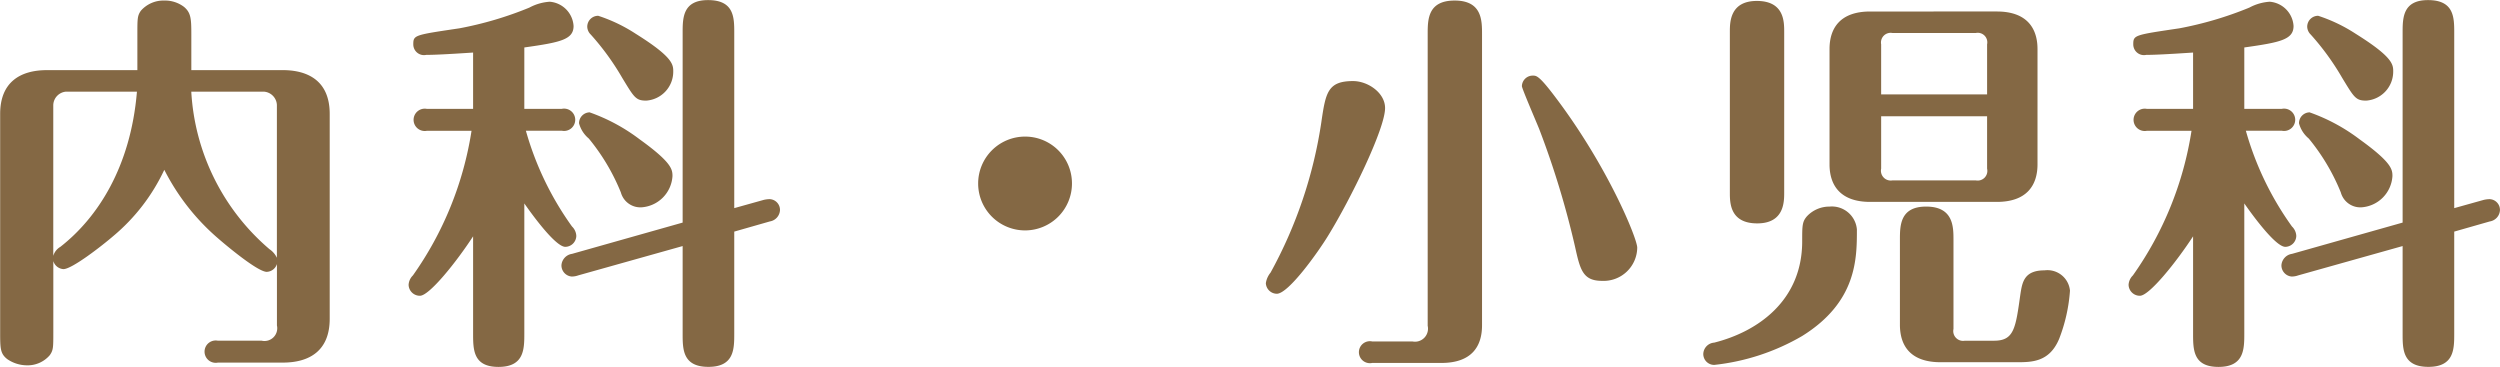
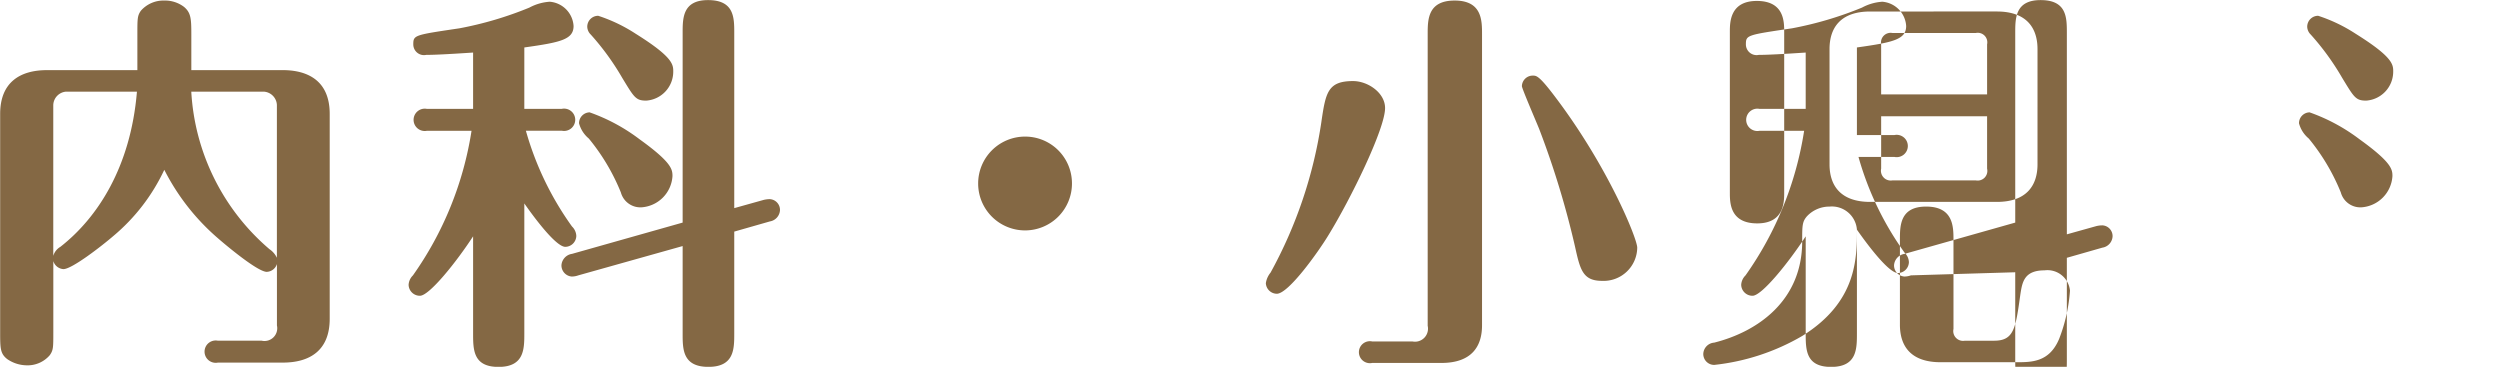
<svg xmlns="http://www.w3.org/2000/svg" width="223.843" height="32.844" viewBox="0 0 223.843 32.844">
  <defs>
    <style>
      .cls-1 {
        fill: #846844;
        fill-rule: evenodd;
      }
    </style>
  </defs>
-   <path id="ttl_mv_faq_pc.svg" class="cls-1" d="M267.989,306.111a1.012,1.012,0,0,0,.91.735c0.77,0,3.466-2.1,4.481-2.975a17.286,17.286,0,0,0,4.55-5.916,20.02,20.02,0,0,0,4.8,6.126c0.315,0.28,3.5,3.01,4.375,3.01a1,1,0,0,0,.91-0.7v5.5a1.142,1.142,0,0,1-1.365,1.364h-3.92a1,1,0,1,0,0,1.961h5.81c2.416,0,4.2-1.085,4.2-3.92V292.95c0-3.466-2.66-3.921-4.2-3.921h-8.19v-3.185c0-1.435-.035-1.96-0.665-2.485a2.81,2.81,0,0,0-1.751-.56,2.693,2.693,0,0,0-2.1.91c-0.315.454-.315,0.7-0.315,2.135v3.185h-8.086c-2.415,0-4.2,1.085-4.2,3.921v19.5c0,1.47,0,1.96.63,2.45a3.131,3.131,0,0,0,1.75.56,2.611,2.611,0,0,0,2.065-.91c0.315-.455.315-0.665,0.315-2.1v-6.336Zm18.832-15.156a1.252,1.252,0,0,1,1.19,1.189v13.687a1.92,1.92,0,0,0-.665-0.77,20.016,20.016,0,0,1-7-14.106h6.475Zm-18.832,1.189a1.244,1.244,0,0,1,1.156-1.189h6.335c-0.56,6.755-3.535,11.305-6.861,13.9a1.378,1.378,0,0,0-.63.805V292.144Zm42.176,8.821c0.91,1.3,2.835,3.886,3.675,3.886a1,1,0,0,0,.98-0.98,1.243,1.243,0,0,0-.385-0.841,27.365,27.365,0,0,1-4.13-8.575h3.22a1,1,0,1,0,0-1.96h-3.36V287c3.22-.455,4.41-0.7,4.41-1.925a2.322,2.322,0,0,0-2.135-2.17,4.431,4.431,0,0,0-1.82.525,31.841,31.841,0,0,1-6.266,1.855c-4.025.6-4.13,0.6-4.13,1.435a0.959,0.959,0,0,0,1.155.945c0.735,0,2.1-.07,4.2-0.21V292.5h-4.13a1,1,0,1,0,0,1.96h3.99a30.429,30.429,0,0,1-5.25,12.951,1.28,1.28,0,0,0-.385.84,1.009,1.009,0,0,0,1.015.981c0.84,0,3.255-3.011,4.76-5.321v8.681c0,1.47,0,3.01,2.275,3.01,2.311,0,2.311-1.61,2.311-3.01V300.965Zm14.176,3.816v7.841c0,1.4,0,2.975,2.31,2.975s2.311-1.61,2.311-2.975v-9.136l3.185-.91a1.078,1.078,0,0,0,.91-1.016,0.965,0.965,0,0,0-.91-0.979,2.382,2.382,0,0,0-.56.07l-2.625.734V285.7c0-1.366,0-2.941-2.346-2.941-2.275,0-2.275,1.611-2.275,2.941V302.68l-9.906,2.8a1.108,1.108,0,0,0-.945,1.015,1,1,0,0,0,.91,1.015,1.778,1.778,0,0,0,.6-0.105ZM315.8,285.144a1.013,1.013,0,0,0,.315.7,22.985,22.985,0,0,1,2.8,3.85c1.085,1.786,1.225,2.065,2.17,2.065a2.6,2.6,0,0,0,2.415-2.59c0-.63,0-1.295-3.36-3.395a14.137,14.137,0,0,0-3.361-1.611A0.979,0.979,0,0,0,315.8,285.144Zm-0.735,8.646a2.66,2.66,0,0,0,.875,1.365,18.549,18.549,0,0,1,2.871,4.83,1.812,1.812,0,0,0,1.82,1.33,2.981,2.981,0,0,0,2.8-2.8c0-.595-0.07-1.225-2.94-3.29a16.437,16.437,0,0,0-4.481-2.416A0.972,0.972,0,0,0,315.065,293.79ZM355,294.98a4.2,4.2,0,1,0,4.2,4.2A4.19,4.19,0,0,0,355,294.98Zm31.08,18.342a0.984,0.984,0,1,0,0,1.925h6.195c2.731,0,3.641-1.5,3.641-3.36V285.809c0-1.225,0-3.01-2.451-3.01-2.415,0-2.415,1.715-2.415,3.01v26.113a1.165,1.165,0,0,1-1.365,1.4H386.08Zm23.732-8.4c0-.805-2.625-7.281-7.386-13.547-1.4-1.855-1.645-1.855-1.96-1.855a0.969,0.969,0,0,0-.98.945c0,0.21,1.3,3.22,1.54,3.816a78.565,78.565,0,0,1,3.221,10.571c0.455,2.065.7,3.045,2.415,3.045A3.01,3.01,0,0,0,409.812,304.921Zm-25.448-14.912c-2.275,0-2.45,1.05-2.835,3.675a40.17,40.17,0,0,1-4.55,13.477,1.94,1.94,0,0,0-.42.945,1,1,0,0,0,.98.946c1.05,0,3.71-3.746,4.585-5.181,2.03-3.29,5.111-9.591,5.111-11.446C387.235,291.059,385.7,290.009,384.364,290.009Zm61.288-2.87c0-1.89-.98-3.36-3.64-3.36H430.67c-2.695,0-3.64,1.5-3.64,3.36v10.326c0,1.89.98,3.361,3.64,3.361h11.342c2.695,0,3.64-1.506,3.64-3.361V287.139Zm-14,4.06v-4.48a0.866,0.866,0,0,1,1.016-1.015h7.455a0.855,0.855,0,0,1,1.015,1.015v4.48H431.65Zm9.486,1.96v4.691a0.867,0.867,0,0,1-1.015,1.05h-7.455a0.878,0.878,0,0,1-1.016-1.05v-4.691h9.486Zm-18.167-7.56c0-.91,0-2.765-2.45-2.765-2.415,0-2.415,1.925-2.415,2.765v14.386c0,0.91,0,2.766,2.45,2.766,2.415,0,2.415-1.925,2.415-2.766V285.6Zm15.157,18.622c0-1.155,0-2.975-2.45-2.975-2.345,0-2.345,1.715-2.345,2.975v7.6c0,1.89.945,3.36,3.64,3.36h6.791c1.365,0,2.94,0,3.815-2.065a14.722,14.722,0,0,0,.98-4.341,2.025,2.025,0,0,0-2.275-1.82c-1.855,0-2,1.085-2.17,2.17-0.42,3.01-.56,4.13-2.346,4.13h-2.625a0.877,0.877,0,0,1-1.015-1.05v-7.98Zm-8.646-.91a2.249,2.249,0,0,0-2.45-2.065,2.753,2.753,0,0,0-2.03.875c-0.42.489-.42,0.84-0.42,2.24,0,5.32-3.991,8.086-7.876,9.066a1.053,1.053,0,0,0-.98,1.015,0.977,0.977,0,0,0,.98.98,19.81,19.81,0,0,0,7.876-2.59C429.48,309.786,429.48,305.9,429.48,303.311Zm34.685-2.346c0.91,1.3,2.835,3.886,3.675,3.886a1,1,0,0,0,.98-0.98,1.243,1.243,0,0,0-.385-0.841,27.365,27.365,0,0,1-4.13-8.575h3.22a1,1,0,1,0,0-1.96h-3.36V287c3.22-.455,4.41-0.7,4.41-1.925a2.322,2.322,0,0,0-2.135-2.17,4.431,4.431,0,0,0-1.82.525,31.841,31.841,0,0,1-6.266,1.855c-4.025.6-4.13,0.6-4.13,1.435a0.959,0.959,0,0,0,1.155.945c0.735,0,2.1-.07,4.2-0.21V292.5h-4.13a1,1,0,1,0,0,1.96h3.99a30.429,30.429,0,0,1-5.25,12.951,1.28,1.28,0,0,0-.385.84,1.009,1.009,0,0,0,1.015.981c0.84,0,3.255-3.011,4.76-5.321v8.681c0,1.47,0,3.01,2.276,3.01,2.31,0,2.31-1.61,2.31-3.01V300.965Zm14.176,3.816v7.841c0,1.4,0,2.975,2.31,2.975s2.311-1.61,2.311-2.975v-9.136l3.185-.91a1.078,1.078,0,0,0,.91-1.016,0.965,0.965,0,0,0-.91-0.979,2.382,2.382,0,0,0-.56.07l-2.625.734V285.7c0-1.366,0-2.941-2.346-2.941-2.275,0-2.275,1.611-2.275,2.941V302.68l-9.906,2.8a1.108,1.108,0,0,0-.945,1.015,1,1,0,0,0,.91,1.015,1.778,1.778,0,0,0,.6-0.105ZM469.8,285.144a1.013,1.013,0,0,0,.315.7,22.985,22.985,0,0,1,2.8,3.85c1.085,1.786,1.225,2.065,2.17,2.065a2.6,2.6,0,0,0,2.415-2.59c0-.63,0-1.295-3.36-3.395a14.155,14.155,0,0,0-3.361-1.611A0.979,0.979,0,0,0,469.8,285.144Zm-0.735,8.646a2.66,2.66,0,0,0,.875,1.365,18.549,18.549,0,0,1,2.871,4.83,1.812,1.812,0,0,0,1.82,1.33,2.981,2.981,0,0,0,2.8-2.8c0-.595-0.07-1.225-2.94-3.29a16.437,16.437,0,0,0-4.481-2.416A0.972,0.972,0,0,0,469.065,293.79Z" transform="translate(-263.219 -282.75)" />
+   <path id="ttl_mv_faq_pc.svg" class="cls-1" d="M267.989,306.111a1.012,1.012,0,0,0,.91.735c0.77,0,3.466-2.1,4.481-2.975a17.286,17.286,0,0,0,4.55-5.916,20.02,20.02,0,0,0,4.8,6.126c0.315,0.28,3.5,3.01,4.375,3.01a1,1,0,0,0,.91-0.7v5.5a1.142,1.142,0,0,1-1.365,1.364h-3.92a1,1,0,1,0,0,1.961h5.81c2.416,0,4.2-1.085,4.2-3.92V292.95c0-3.466-2.66-3.921-4.2-3.921h-8.19v-3.185c0-1.435-.035-1.96-0.665-2.485a2.81,2.81,0,0,0-1.751-.56,2.693,2.693,0,0,0-2.1.91c-0.315.454-.315,0.7-0.315,2.135v3.185h-8.086c-2.415,0-4.2,1.085-4.2,3.921v19.5c0,1.47,0,1.96.63,2.45a3.131,3.131,0,0,0,1.75.56,2.611,2.611,0,0,0,2.065-.91c0.315-.455.315-0.665,0.315-2.1v-6.336Zm18.832-15.156a1.252,1.252,0,0,1,1.19,1.189v13.687a1.92,1.92,0,0,0-.665-0.77,20.016,20.016,0,0,1-7-14.106h6.475Zm-18.832,1.189a1.244,1.244,0,0,1,1.156-1.189h6.335c-0.56,6.755-3.535,11.305-6.861,13.9a1.378,1.378,0,0,0-.63.805V292.144Zm42.176,8.821c0.91,1.3,2.835,3.886,3.675,3.886a1,1,0,0,0,.98-0.98,1.243,1.243,0,0,0-.385-0.841,27.365,27.365,0,0,1-4.13-8.575h3.22a1,1,0,1,0,0-1.96h-3.36V287c3.22-.455,4.41-0.7,4.41-1.925a2.322,2.322,0,0,0-2.135-2.17,4.431,4.431,0,0,0-1.82.525,31.841,31.841,0,0,1-6.266,1.855c-4.025.6-4.13,0.6-4.13,1.435a0.959,0.959,0,0,0,1.155.945c0.735,0,2.1-.07,4.2-0.21V292.5h-4.13a1,1,0,1,0,0,1.96h3.99a30.429,30.429,0,0,1-5.25,12.951,1.28,1.28,0,0,0-.385.84,1.009,1.009,0,0,0,1.015.981c0.84,0,3.255-3.011,4.76-5.321v8.681c0,1.47,0,3.01,2.275,3.01,2.311,0,2.311-1.61,2.311-3.01V300.965Zm14.176,3.816v7.841c0,1.4,0,2.975,2.31,2.975s2.311-1.61,2.311-2.975v-9.136l3.185-.91a1.078,1.078,0,0,0,.91-1.016,0.965,0.965,0,0,0-.91-0.979,2.382,2.382,0,0,0-.56.07l-2.625.734V285.7c0-1.366,0-2.941-2.346-2.941-2.275,0-2.275,1.611-2.275,2.941V302.68l-9.906,2.8a1.108,1.108,0,0,0-.945,1.015,1,1,0,0,0,.91,1.015,1.778,1.778,0,0,0,.6-0.105ZM315.8,285.144a1.013,1.013,0,0,0,.315.7,22.985,22.985,0,0,1,2.8,3.85c1.085,1.786,1.225,2.065,2.17,2.065a2.6,2.6,0,0,0,2.415-2.59c0-.63,0-1.295-3.36-3.395a14.137,14.137,0,0,0-3.361-1.611A0.979,0.979,0,0,0,315.8,285.144Zm-0.735,8.646a2.66,2.66,0,0,0,.875,1.365,18.549,18.549,0,0,1,2.871,4.83,1.812,1.812,0,0,0,1.82,1.33,2.981,2.981,0,0,0,2.8-2.8c0-.595-0.07-1.225-2.94-3.29a16.437,16.437,0,0,0-4.481-2.416A0.972,0.972,0,0,0,315.065,293.79ZM355,294.98a4.2,4.2,0,1,0,4.2,4.2A4.19,4.19,0,0,0,355,294.98Zm31.08,18.342a0.984,0.984,0,1,0,0,1.925h6.195c2.731,0,3.641-1.5,3.641-3.36V285.809c0-1.225,0-3.01-2.451-3.01-2.415,0-2.415,1.715-2.415,3.01v26.113a1.165,1.165,0,0,1-1.365,1.4H386.08Zm23.732-8.4c0-.805-2.625-7.281-7.386-13.547-1.4-1.855-1.645-1.855-1.96-1.855a0.969,0.969,0,0,0-.98.945c0,0.21,1.3,3.22,1.54,3.816a78.565,78.565,0,0,1,3.221,10.571c0.455,2.065.7,3.045,2.415,3.045A3.01,3.01,0,0,0,409.812,304.921Zm-25.448-14.912c-2.275,0-2.45,1.05-2.835,3.675a40.17,40.17,0,0,1-4.55,13.477,1.94,1.94,0,0,0-.42.945,1,1,0,0,0,.98.946c1.05,0,3.71-3.746,4.585-5.181,2.03-3.29,5.111-9.591,5.111-11.446C387.235,291.059,385.7,290.009,384.364,290.009Zm61.288-2.87c0-1.89-.98-3.36-3.64-3.36H430.67c-2.695,0-3.64,1.5-3.64,3.36v10.326c0,1.89.98,3.361,3.64,3.361h11.342c2.695,0,3.64-1.506,3.64-3.361V287.139Zm-14,4.06v-4.48a0.866,0.866,0,0,1,1.016-1.015h7.455a0.855,0.855,0,0,1,1.015,1.015v4.48H431.65Zm9.486,1.96v4.691a0.867,0.867,0,0,1-1.015,1.05h-7.455a0.878,0.878,0,0,1-1.016-1.05v-4.691h9.486Zm-18.167-7.56c0-.91,0-2.765-2.45-2.765-2.415,0-2.415,1.925-2.415,2.765v14.386c0,0.91,0,2.766,2.45,2.766,2.415,0,2.415-1.925,2.415-2.766V285.6Zm15.157,18.622c0-1.155,0-2.975-2.45-2.975-2.345,0-2.345,1.715-2.345,2.975v7.6c0,1.89.945,3.36,3.64,3.36h6.791c1.365,0,2.94,0,3.815-2.065a14.722,14.722,0,0,0,.98-4.341,2.025,2.025,0,0,0-2.275-1.82c-1.855,0-2,1.085-2.17,2.17-0.42,3.01-.56,4.13-2.346,4.13h-2.625a0.877,0.877,0,0,1-1.015-1.05v-7.98Zm-8.646-.91a2.249,2.249,0,0,0-2.45-2.065,2.753,2.753,0,0,0-2.03.875c-0.42.489-.42,0.84-0.42,2.24,0,5.32-3.991,8.086-7.876,9.066a1.053,1.053,0,0,0-.98,1.015,0.977,0.977,0,0,0,.98.98,19.81,19.81,0,0,0,7.876-2.59C429.48,309.786,429.48,305.9,429.48,303.311Zc0.91,1.3,2.835,3.886,3.675,3.886a1,1,0,0,0,.98-0.98,1.243,1.243,0,0,0-.385-0.841,27.365,27.365,0,0,1-4.13-8.575h3.22a1,1,0,1,0,0-1.96h-3.36V287c3.22-.455,4.41-0.7,4.41-1.925a2.322,2.322,0,0,0-2.135-2.17,4.431,4.431,0,0,0-1.82.525,31.841,31.841,0,0,1-6.266,1.855c-4.025.6-4.13,0.6-4.13,1.435a0.959,0.959,0,0,0,1.155.945c0.735,0,2.1-.07,4.2-0.21V292.5h-4.13a1,1,0,1,0,0,1.96h3.99a30.429,30.429,0,0,1-5.25,12.951,1.28,1.28,0,0,0-.385.84,1.009,1.009,0,0,0,1.015.981c0.84,0,3.255-3.011,4.76-5.321v8.681c0,1.47,0,3.01,2.276,3.01,2.31,0,2.31-1.61,2.31-3.01V300.965Zm14.176,3.816v7.841c0,1.4,0,2.975,2.31,2.975s2.311-1.61,2.311-2.975v-9.136l3.185-.91a1.078,1.078,0,0,0,.91-1.016,0.965,0.965,0,0,0-.91-0.979,2.382,2.382,0,0,0-.56.07l-2.625.734V285.7c0-1.366,0-2.941-2.346-2.941-2.275,0-2.275,1.611-2.275,2.941V302.68l-9.906,2.8a1.108,1.108,0,0,0-.945,1.015,1,1,0,0,0,.91,1.015,1.778,1.778,0,0,0,.6-0.105ZM469.8,285.144a1.013,1.013,0,0,0,.315.7,22.985,22.985,0,0,1,2.8,3.85c1.085,1.786,1.225,2.065,2.17,2.065a2.6,2.6,0,0,0,2.415-2.59c0-.63,0-1.295-3.36-3.395a14.155,14.155,0,0,0-3.361-1.611A0.979,0.979,0,0,0,469.8,285.144Zm-0.735,8.646a2.66,2.66,0,0,0,.875,1.365,18.549,18.549,0,0,1,2.871,4.83,1.812,1.812,0,0,0,1.82,1.33,2.981,2.981,0,0,0,2.8-2.8c0-.595-0.07-1.225-2.94-3.29a16.437,16.437,0,0,0-4.481-2.416A0.972,0.972,0,0,0,469.065,293.79Z" transform="translate(-263.219 -282.75)" />
</svg>